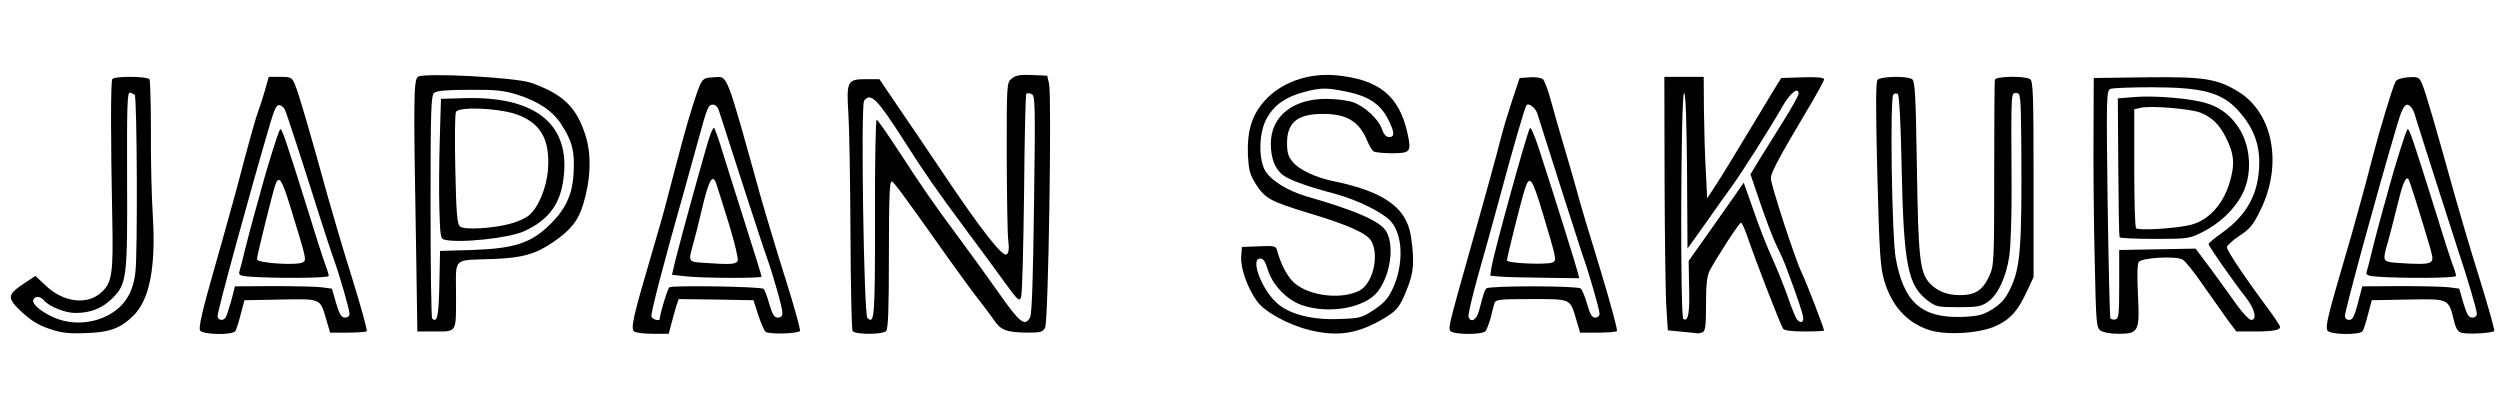
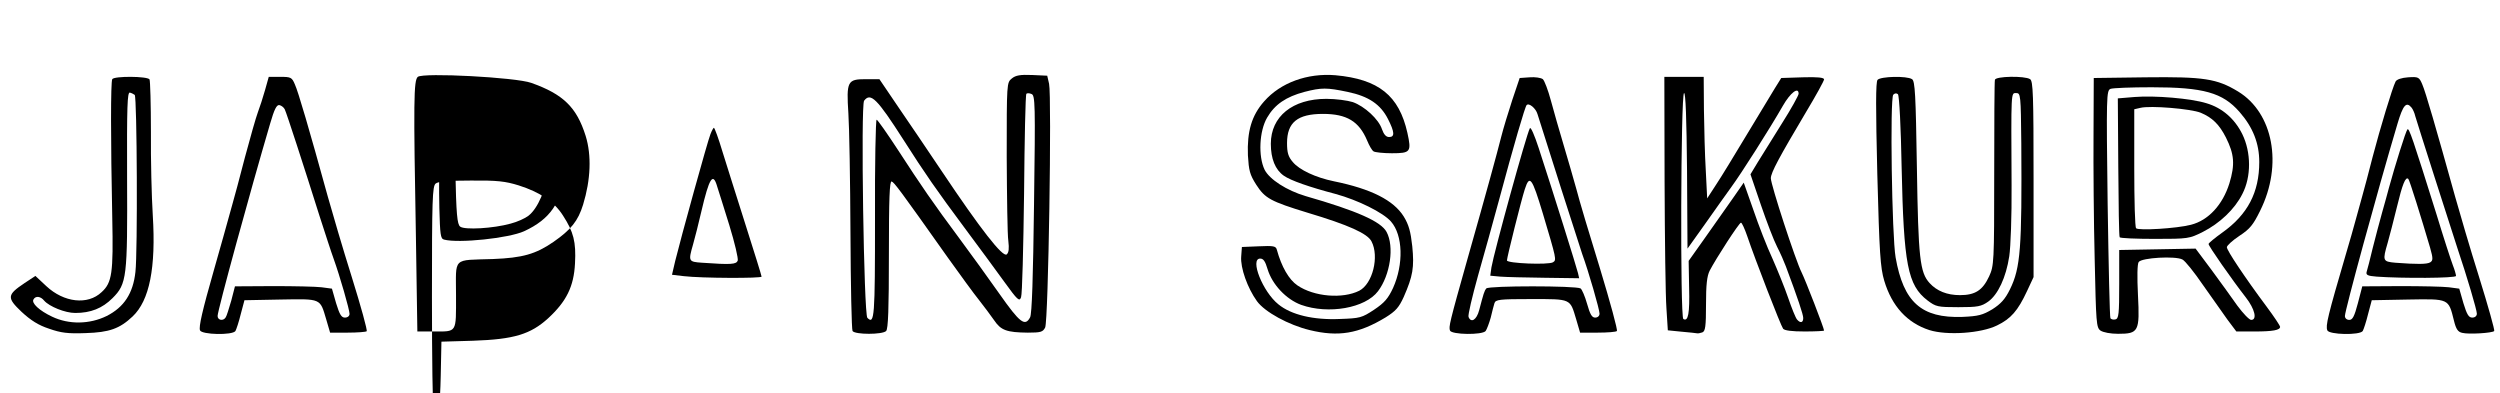
<svg xmlns="http://www.w3.org/2000/svg" version="1.2" viewBox="0 0 10800 1698">
  <style>.s0 { fill: #000000 }</style>
  <g id="lZTWUjbkd6UfYmxJZ74SQV">
    <g id="Layer">
      <path id="pXZOkH1by" fill-rule="evenodd" class="s0" d="M212 1420c-46-15-79-36-119-73-64-61-63-73 13-124l47-31 47 44c76 71 179 83 239 26 45-41 51-82 46-320-7-340-7-589 0-600 8-14 152-13 161 1 3 6 6 108 6 227-1 120 3 281 8 360 14 226-14 368-87 437-56 53-101 69-203 72-77 3-107-1-158-19zm249-55c75-38 114-98 124-190 10-83 7-755-3-765-4-3-13-8-21-10-11-2-13 58-12 367 2 432-1 459-63 521-44 44-94 64-161 64-44 0-112-28-134-53-15-19-37-22-46-6-11 16 25 49 80 75 73 35 163 33 236-3z" />
      <path id="pqzofjjFy" fill-rule="evenodd" class="s0" d="M864 1427c-6-15 10-85 60-260 26-92 58-204 80-285 7-25 32-115 54-202 23-86 48-174 56-195s22-64 31-96l16-57h49c47 0 51 2 64 33 14 30 62 194 142 484 19 68 65 225 104 349 39 125 68 230 64 233-3 3-40 6-82 6h-76l-17-58c-27-91-20-88-197-85l-156 3-16 60c-8 33-19 66-23 73-13 19-146 16-153-3zm111-56c4-5 14-38 24-72l16-62 165-1c91 0 185 2 209 5l45 6 18 63c15 49 23 62 38 62 12 0 20-7 20-16 0-18-42-164-69-239-10-27-37-111-61-185-68-216-142-444-150-460-4-8-14-16-23-18-12-2-22 18-40 80-87 296-227 807-227 831 0 19 25 23 35 6z" />
-       <path id="pcagFvw01" fill-rule="evenodd" class="s0" d="M1077 1195c-39-3-47-7-43-21 3-9 15-55 26-102 12-47 30-116 41-155 11-38 24-86 29-105 26-95 73-246 80-253 7-8 22 36 126 368 30 99 62 197 70 218 8 20 14 42 14 47 0 10-233 11-343 3zm232-62c16-10 14-16-53-234-38-124-50-143-66-103-11 31-80 308-80 324 0 17 175 28 199 13z" />
-       <path id="p3COoJXyI" fill-rule="evenodd" class="s0" d="M2740 1432c-17-10-5-64 75-335 26-88 53-182 60-210 70-269 90-343 116-425 41-127 39-125 92-128 62-4 50-34 201 508 24 85 74 251 111 368s64 216 61 220c-13 12-137 15-149 3-7-7-21-40-32-74l-20-62-162-3-161-2-11 32c-5 18-15 52-21 76l-11 42h-67c-37 0-74-4-82-10zm110-54c0-19 34-132 42-137 15-9 398-3 407 7 5 5 16 35 25 67 13 45 21 57 36 57 14 0 20-7 20-21 0-23-40-162-69-244-16-42-170-519-203-622-6-22-16-33-28-33-20 0-25 11-64 155-14 50-38 137-54 195-97 341-152 555-148 566 5 12 36 21 36 10z" />
      <path id="puX6DWqIw" fill-rule="evenodd" class="s0" d="M2954 1193l-51-6 14-60c24-98 140-518 152-547 6-16 13-28 15-28 3 0 20 46 37 103 17 56 63 199 100 317 38 119 69 219 69 223 0 8-260 7-336-2zm233-67c3-9-13-77-36-152-24-76-47-152-53-169-18-62-34-37-68 108-12 51-28 116-36 143-21 73-20 75 39 79 127 9 147 7 154-9z" />
      <path id="p5tPKDtXr" fill-rule="evenodd" class="s0" d="M3683 1430c-4-7-8-197-9-423-1-225-5-458-9-517-9-139-4-148 75-148h59l80 118c44 64 130 191 191 282 166 248 262 371 279 357 9-8 11-25 7-58-4-25-6-190-7-365 0-317 0-319 22-337 17-14 37-17 88-15l65 3 8 35c12 55-3 1026-17 1053-10 19-18 22-75 22-91-1-116-10-145-53-14-20-43-59-65-87-22-27-83-111-136-185-208-294-231-324-242-328-9-3-12 72-12 315 0 235-3 322-12 331-16 16-134 16-145 0zm767-59c8-14 13-175 17-489 6-436 5-470-11-476-9-4-19-4-22-1-4 3-8 197-10 431-3 235-8 436-13 448-7 20-15 13-72-66-35-49-113-154-173-235-119-160-170-233-263-379-114-178-142-206-170-169-15 18-1 923 14 938 31 31 33-2 33-429-1-235 3-427 7-427s46 60 93 132c100 154 150 227 266 383 47 63 124 170 172 238 88 125 110 142 132 101z" />
      <path id="pLvhTOFVO" fill-rule="evenodd" class="s0" d="M5658 1426c-91-22-194-78-228-125-41-57-72-144-68-193l3-41 73-3c64-3 74-1 78 15 20 73 52 129 89 154 72 49 195 59 267 23 58-30 87-148 53-213-17-34-99-71-276-124-160-49-184-62-222-121-28-44-32-61-36-127-4-103 16-172 70-233 71-81 187-123 308-113 187 17 275 88 311 249 18 82 14 88-67 88-37 0-73-4-79-8-7-4-19-25-28-47-35-83-88-115-191-115-110 0-155 37-155 126 0 41 5 59 25 82 28 34 99 67 177 83 162 33 258 82 302 152 22 36 30 65 37 129 9 91 3 128-37 219-21 46-35 61-78 88-117 71-205 85-328 55zm278-88c45-30 61-49 82-94 46-102 43-228-9-287-34-39-144-93-239-119-114-30-194-58-224-79-37-26-56-73-56-138 0-118 94-194 240-194 41 0 92 7 114 14 51 18 112 74 126 117 8 23 18 34 31 34 25 0 24-21-5-78-32-63-83-98-174-117s-113-19-187 0c-79 21-128 54-161 111-34 58-39 167-11 225 21 42 96 90 177 114 223 64 326 110 350 155 34 63 16 186-37 256-55 73-214 101-332 59-65-24-125-88-145-154-10-34-18-46-32-46-46 0 11 144 79 198 55 45 151 68 265 63 87-3 95-5 148-40z" />
      <path id="p1F9Z1l3yd" fill-rule="evenodd" class="s0" d="M6264 1428c-6-16-3-31 76-311 84-296 126-450 145-525 9-36 31-108 48-160l32-95 43-3c24-2 49 2 57 8 7 6 23 48 35 93s37 132 55 192c18 61 43 146 55 190 11 44 57 198 102 343 44 145 77 266 73 270-3 4-41 7-83 7h-76l-17-58c-27-90-20-87-195-87-137 0-153 2-158 18-3 9-10 37-16 62-7 25-17 51-22 58-15 18-147 16-154-2zm126-88c19-72 22-83 31-94 10-12 387-12 407 0 6 4 19 34 28 66 13 46 21 60 35 60 11 0 19-7 19-17 0-18-47-181-75-258-11-32-164-510-193-604-7-25-37-50-47-39-7 7-55 171-120 413-24 88-64 234-90 324-25 90-44 170-41 178 11 28 35 13 46-29z" />
      <path id="p0DuGNzcx" fill-rule="evenodd" class="s0" d="M6481 1195l-43-4 5-36c11-65 151-574 166-601 4-7 20 30 38 85 65 199 165 519 170 541l5 22-148-2c-82-1-169-3-193-5zm228-62c16-10 15-13-44-211-47-156-57-169-78-104-15 46-77 294-77 307s180 20 199 8z" />
      <path id="pPbs4phiv" fill-rule="evenodd" class="s0" d="M7265 1433l-60-6-6-95c-4-52-7-299-8-547l-1-453h170l1 143c1 78 4 196 8 262l6 120 39-60c22-33 81-130 132-215s106-175 121-200l28-45 93-3c64-2 92 1 92 9 0 6-35 70-79 143-114 192-151 260-151 284 0 28 107 356 133 407 17 34 97 241 97 251 0 2-38 4-84 4-55 0-87-4-93-12-10-13-121-299-155-400-11-32-23-58-27-58-8 0-108 155-135 207-12 24-16 61-16 146 0 96-3 116-16 121-9 3-19 5-22 4-4-1-34-4-67-7zm525-59c0-15-23-84-75-223-7-19-24-58-38-85s-45-108-70-181l-45-132 32-53c18-29 65-104 104-167 40-63 72-121 72-128 0-32-36-4-68 52-56 98-182 296-222 350-20 28-71 99-113 159l-77 108-2-338c-2-222-6-337-13-334-14 7-17 968-3 976 21 13 28-24 25-136l-2-115 71-100c39-55 92-131 119-169l48-69 42 119c22 65 59 160 82 209 22 50 53 126 68 170s32 86 38 93c14 17 27 15 27-6z" />
      <path id="pYnwLbSWT" fill-rule="evenodd" class="s0" d="M8335 1426c-96-31-162-103-195-213-17-57-21-119-30-460-7-289-7-398 1-408 13-15 126-18 149-3 13 8 16 66 21 382 6 392 13 453 55 499 31 34 75 52 131 52 66 0 98-21 126-81 21-46 22-59 22-442 0-217 1-401 3-407 2-16 129-18 152-3 13 8 15 67 15 432v423l-28 60c-40 86-70 120-130 149-69 34-216 44-292 20zm272-90c36-23 55-43 76-86 46-93 52-180 49-630-2-211-3-218-22-218-23 0-22-13-20 400 1 130-4 266-10 305-14 92-49 166-91 196-30 21-45 24-129 24-90 0-97-2-133-29-86-66-103-155-112-576-3-169-10-309-16-315-6-5-13-5-20 2-15 15-6 612 10 703 34 194 112 263 288 257 70-3 88-8 130-33z" />
      <path id="p1GzIJST3q" fill-rule="evenodd" class="s0" d="M9074 1428c-18-13-19-33-25-308-4-161-6-403-5-538l1-245 224-3c252-3 308 6 399 61 152 92 195 316 96 515-30 61-44 79-90 109-30 20-54 42-54 49 0 14 78 131 172 257 32 43 58 82 58 87 0 14-31 20-110 20h-79l-39-52c-21-29-69-97-106-150-37-54-76-103-88-109-30-16-176-8-189 11-6 9-7 63-3 143 8 157 3 167-86 167-33 0-64-6-76-14zm81-200v-148l330-6 68 91c37 51 88 120 112 155 25 34 52 62 60 62 27 0 16-47-23-97-60-77-162-223-161-231 0-4 27-26 59-49 110-78 160-174 160-305 0-80-27-150-85-216-73-84-156-107-380-107-88 0-168 3-178 7-17 8-18 30-12 495 4 268 9 491 12 496 3 4 12 7 21 5 15-3 17-22 17-152z" />
      <path id="pFhN580Ck" fill-rule="evenodd" class="s0" d="M9157 1025c-3-5-5-141-6-304l-2-296 73-6c86-7 243 6 310 27 68 20 122 67 155 134 38 78 39 183 0 258-33 66-98 127-171 164-58 29-63 30-207 30-81 0-150-3-152-7zm308-54c75-19 137-86 166-179 25-82 21-126-15-198-29-57-59-86-109-107-42-17-218-32-261-21l-26 6v254c0 139 3 256 8 260 10 11 176 1 237-15z" />
      <path id="pGTELml1p" fill-rule="evenodd" class="s0" d="M10054 1427c-8-20 1-59 82-335 14-47 32-110 40-140s21-77 29-105c8-27 28-104 45-170 32-122 85-298 99-325 5-9 26-16 54-18 44-3 48-1 61 30 14 31 61 194 142 485 19 68 65 225 104 349 39 125 68 229 65 232-8 9-112 15-138 8-19-4-27-16-36-53-24-96-20-94-198-91l-157 3-16 60c-8 33-19 66-23 73-13 19-146 16-153-3zm132-117l19-73 165-1c91 0 185 2 209 5l45 6 18 63c15 49 23 62 38 62 12 0 20-7 20-17 0-16-42-158-84-283-28-85-175-545-182-570-3-14-11-31-16-37-23-28-37-11-61 70-88 296-227 806-227 830 0 10 8 17 19 17 14 0 22-15 37-72z" />
      <path id="pHDQufxN1" fill-rule="evenodd" class="s0" d="M10267 1195c-39-3-47-7-43-21 3-9 15-55 26-102 12-47 30-116 41-155 11-38 24-86 29-105 26-95 73-246 80-253 7-8 22 36 126 368 30 99 62 197 70 218 8 20 14 42 14 47 0 10-233 11-343 3zm232-62c12-8 12-17-1-63-37-126-89-293-94-297-12-12-26 24-49 120-14 57-32 127-40 155-23 79-22 82 33 87 94 7 137 7 151-2z" />
-       <path id="pYQYpkBa5" fill-rule="evenodd" class="s0" d="M1797 1040c-11-606-10-693 8-708 23-19 423 2 490 26 138 49 196 105 235 229 26 84 22 189-11 297-22 71-52 108-128 161-77 53-134 69-261 74-178 6-160-11-160 157 0 165 6 156-99 156h-68zm101 190l3-146 137-4c177-6 248-28 324-97 79-73 111-137 116-237 5-93-6-136-52-207-38-60-100-101-191-130-58-18-93-22-207-21-98 0-141 4-152 13-14 12-16 67-16 491 0 262 3 480 7 484 22 21 28-10 31-146z" />
+       <path id="pYQYpkBa5" fill-rule="evenodd" class="s0" d="M1797 1040c-11-606-10-693 8-708 23-19 423 2 490 26 138 49 196 105 235 229 26 84 22 189-11 297-22 71-52 108-128 161-77 53-134 69-261 74-178 6-160-11-160 157 0 165 6 156-99 156h-68m101 190l3-146 137-4c177-6 248-28 324-97 79-73 111-137 116-237 5-93-6-136-52-207-38-60-100-101-191-130-58-18-93-22-207-21-98 0-141 4-152 13-14 12-16 67-16 491 0 262 3 480 7 484 22 21 28-10 31-146z" />
      <path id="pHNfpOkB9" fill-rule="evenodd" class="s0" d="M1918 1035c-15-4-17-22-20-136-2-73-1-208 2-302l5-170 100-3c298-9 449 104 432 322-10 128-60 201-173 253-66 30-283 53-346 36zm288-69c28-7 63-23 77-34 41-32 77-117 84-196 11-136-33-209-145-245-82-25-239-30-252-8-5 7-6 119-3 249 4 195 8 237 21 247 19 15 143 8 218-13z" />
    </g>
  </g>
</svg>